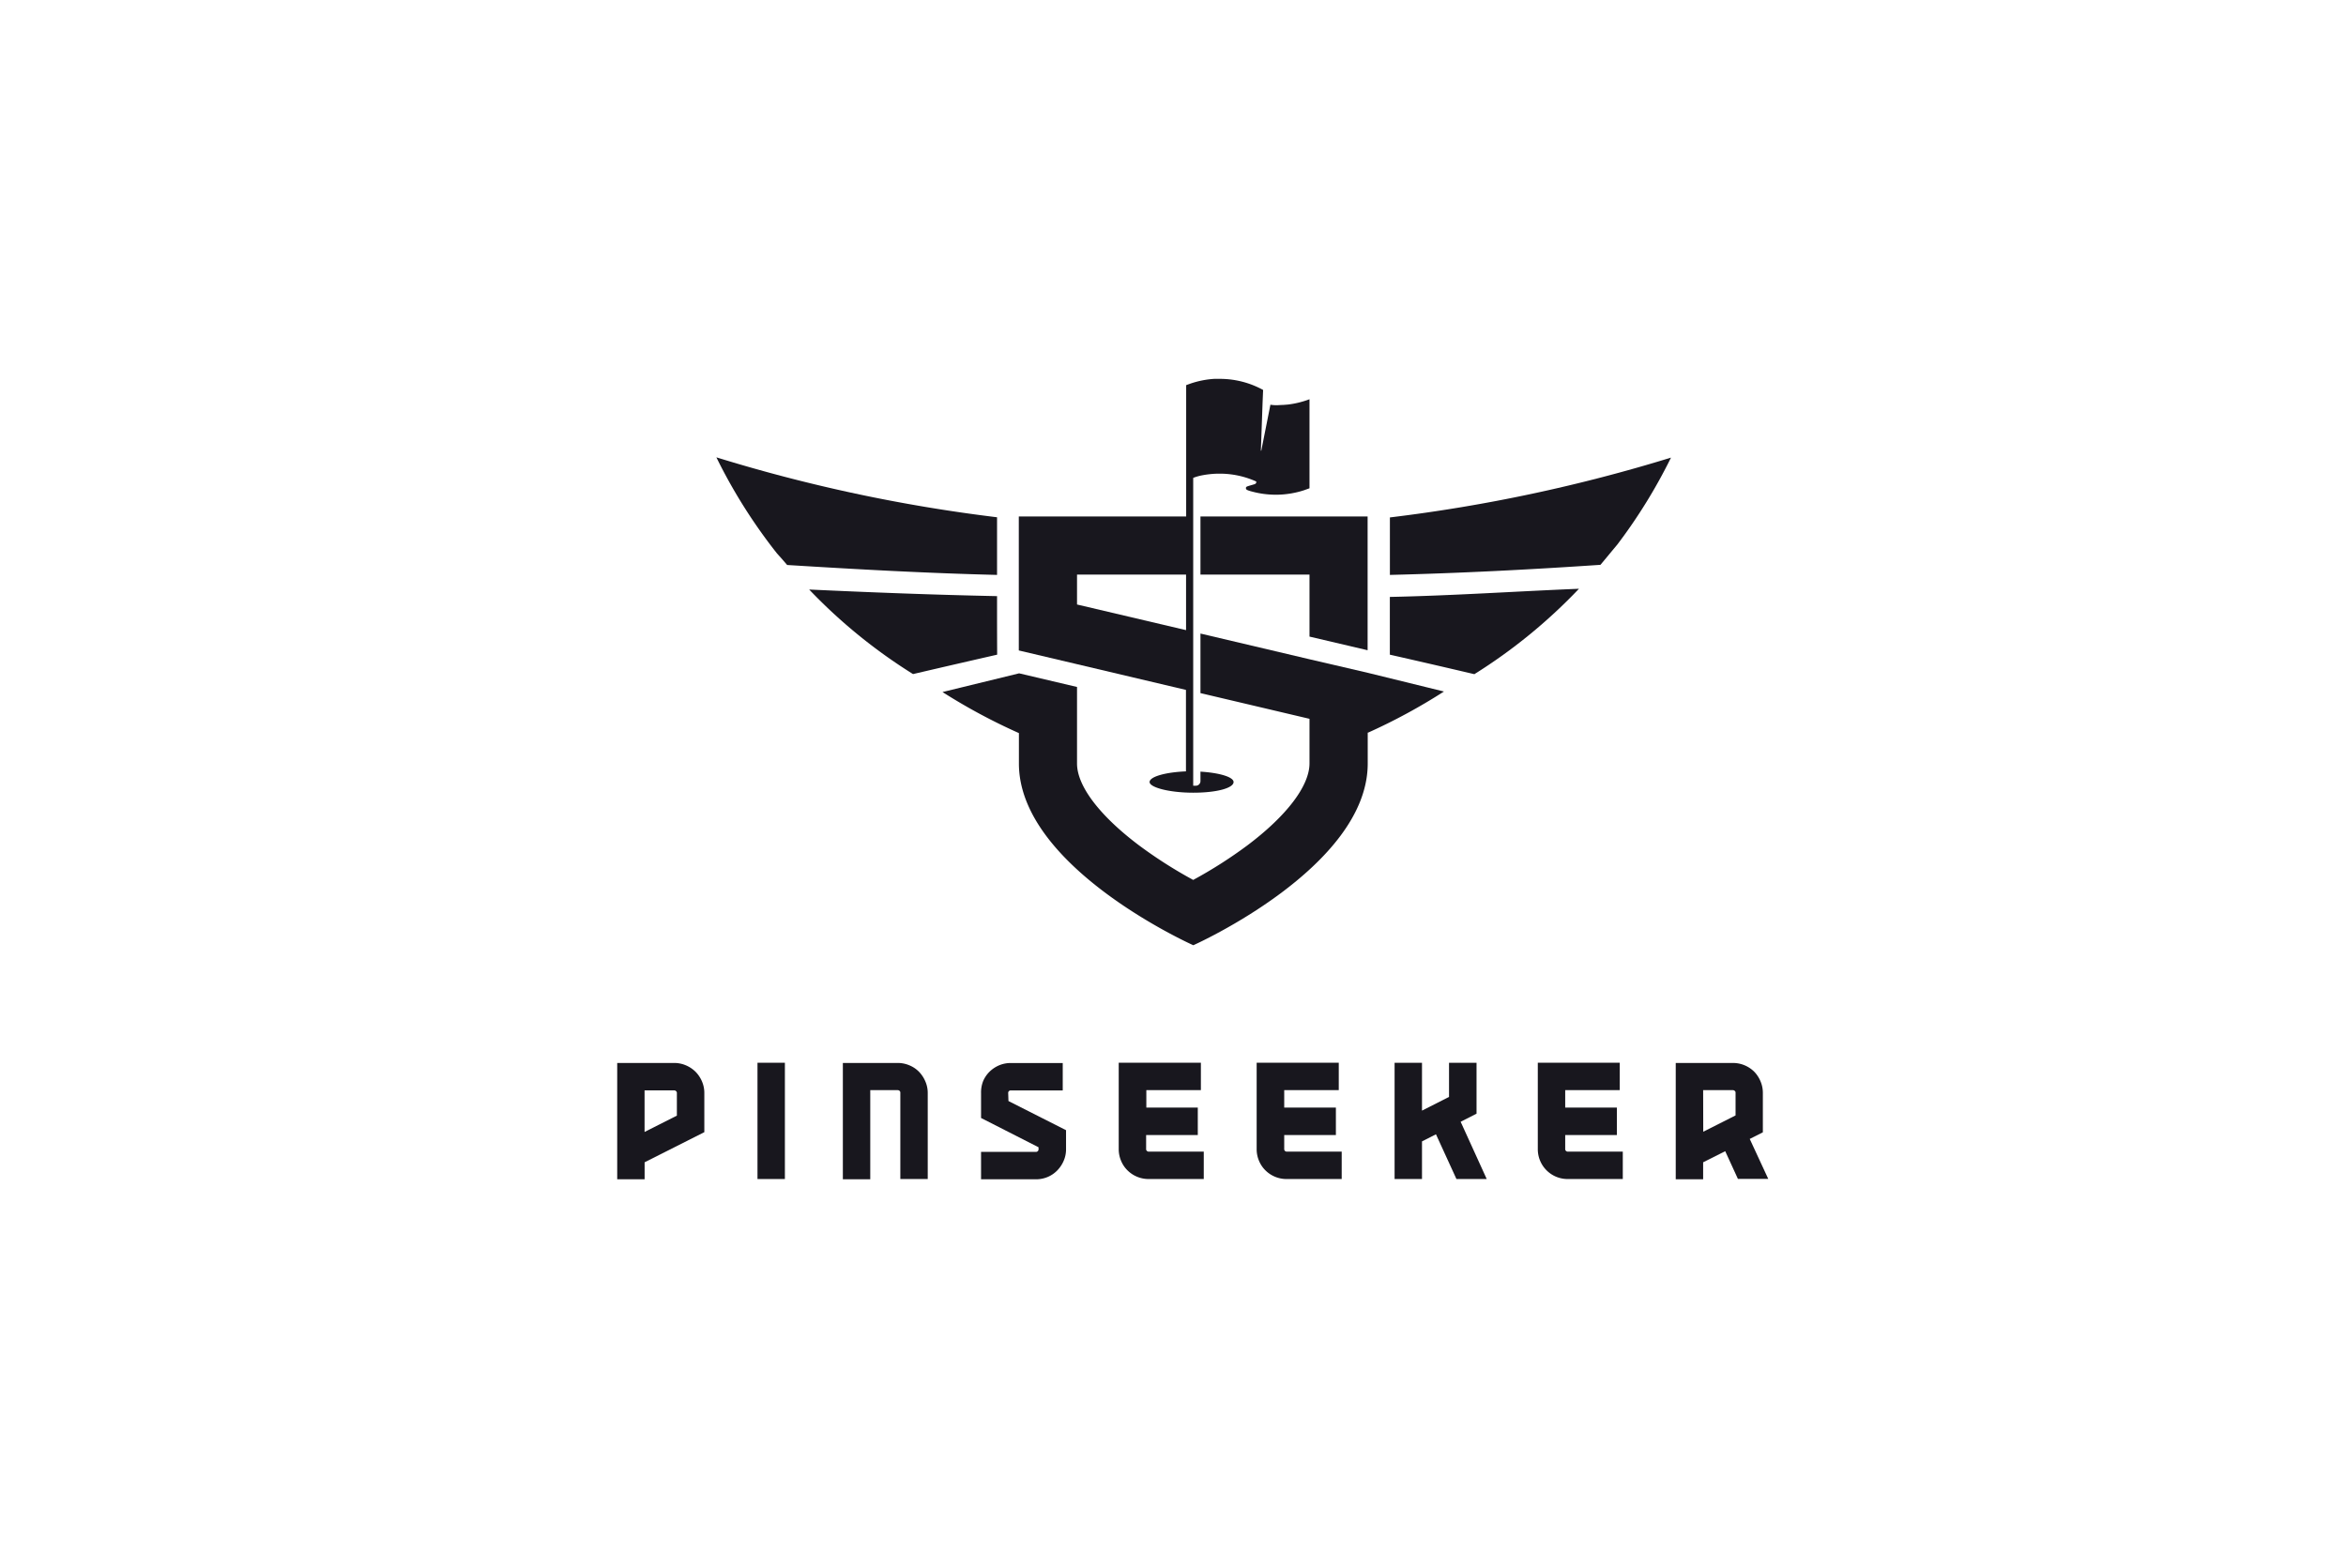
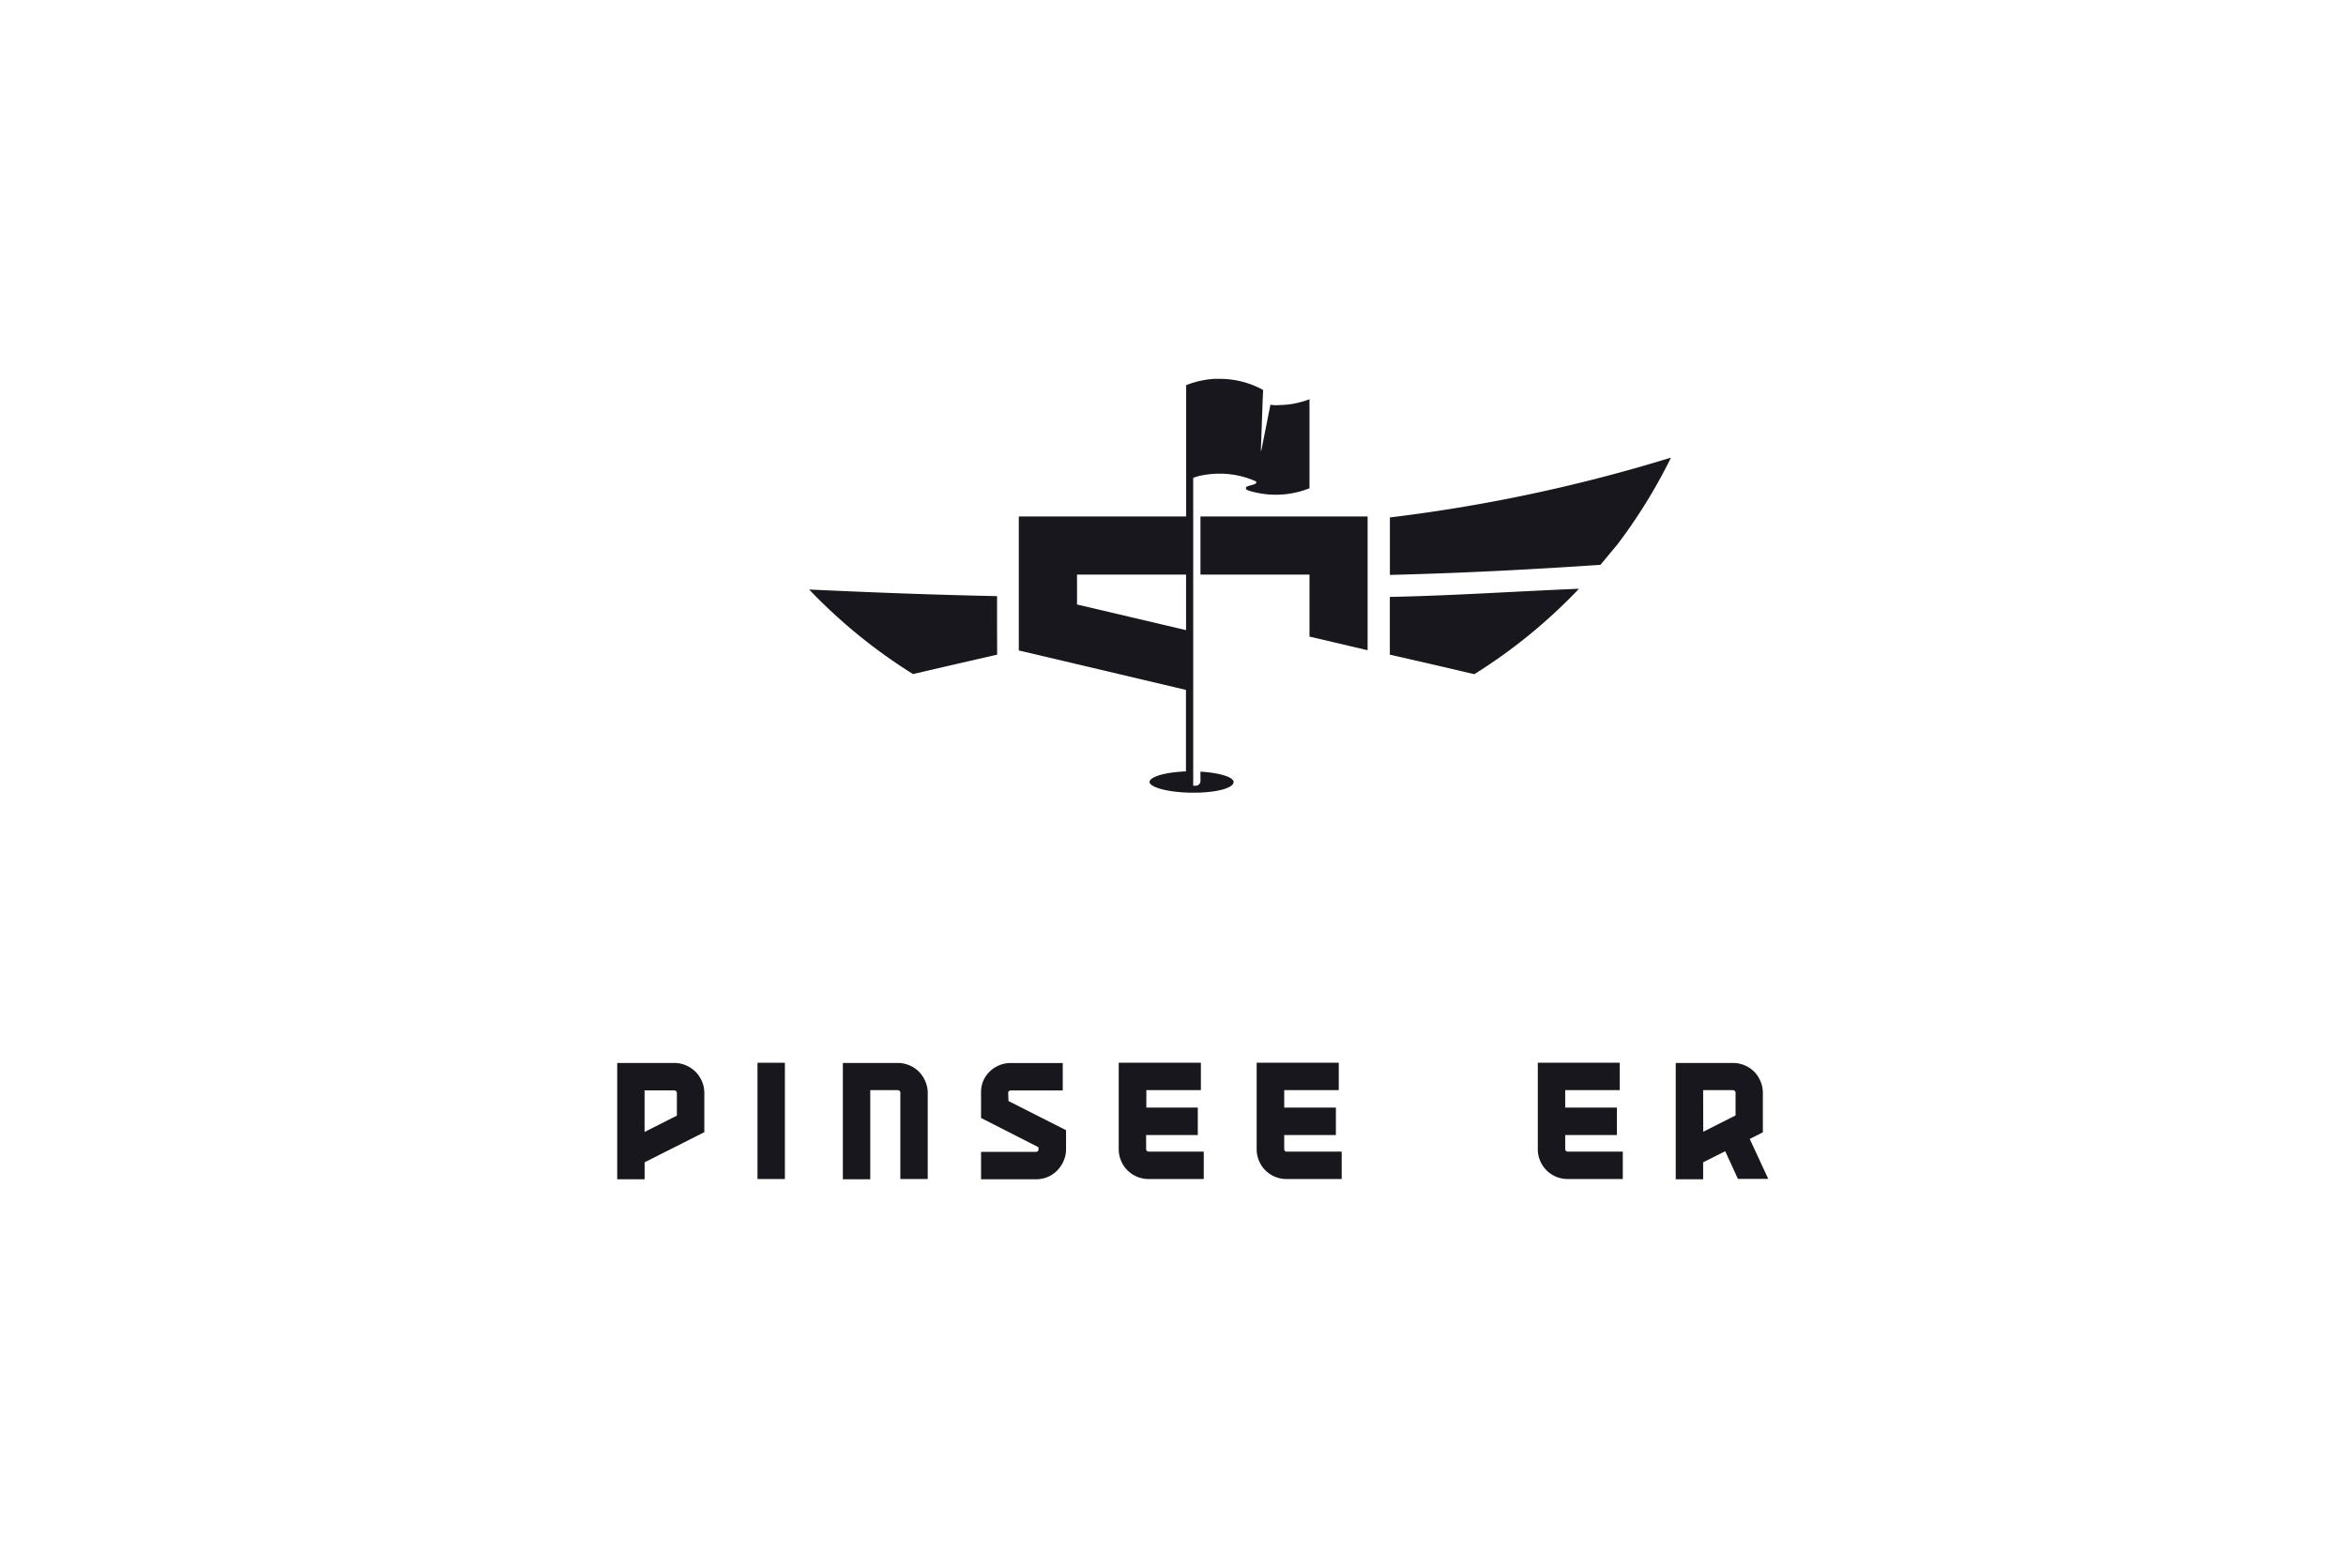
<svg xmlns="http://www.w3.org/2000/svg" id="Layer_1" data-name="Layer 1" viewBox="0 0 440 294.06">
  <defs>
    <style>.cls-1{fill:#18171e;}</style>
  </defs>
  <polygon class="cls-1" points="256.5 121.96 256.5 96.87 225.15 96.87 225.15 107.77 245.6 107.77 245.6 119.4 256.5 121.96" />
-   <path class="cls-1" d="M245.6,123.65l-20.45-4.82V130l20.45,4.82v8.36c0,4.21-4.26,9.82-11.68,15.4a84.78,84.78,0,0,1-10.13,6.46,84.78,84.78,0,0,1-10.13-6.46C206.24,153,202,147.42,202,143.21V128.85l-10.82-2.55v0h-.08v0l-14.33,3.5a110.07,110.07,0,0,0,14.33,7.7v5.71c0,19.51,32.71,34.08,32.71,34.08s32.71-14.57,32.71-34.08v-5.8l.08,0a108.8,108.8,0,0,0,14.22-7.71l-14.3-3.51Z" />
  <path class="cls-1" d="M222.43,129.4v15.28c-3.87.16-6.82,1-6.82,2s3.66,2,8.18,2,7.57-.9,7.57-2c0-.94-2.64-1.73-6.21-1.95v1.81a.87.87,0,0,1-.85.83l-.51,0V89.63a9.38,9.38,0,0,1,1.48-.44,17.6,17.6,0,0,1,3.19-.35h.26a16.69,16.69,0,0,1,6.89,1.47.28.28,0,0,1,0,.16c0,.3-.37.36-.59.43s-.61.17-.91.27-.44.16-.43.39a.33.33,0,0,0,.12.27,1.44,1.44,0,0,0,.39.18,5,5,0,0,0,.64.19,17,17,0,0,0,4.43.59h.26a17.22,17.22,0,0,0,5-.82l.89-.32.19-.07V74.88c-.35.14-.71.26-1.08.37a16.69,16.69,0,0,1-3,.63l-.88.07h0c-.41,0-.83.05-1.25.05a7,7,0,0,1-1.12-.09l-1.71,8.6c0,.06-.08,0-.08,0l.31-8.71v-.06l.11-2.6v0a16.79,16.79,0,0,0-8.1-2.08h-.07c-.35,0-.69,0-1,0a17.18,17.18,0,0,0-4.38.86l-.7.25-.18.07V96.87H191.08V122l10.9,2.57ZM202,107.77h20.45v10.42L202,113.38Z" />
  <path class="cls-1" d="M187,111.81c-11.75-.24-23.5-.69-35.24-1.24a100.21,100.21,0,0,0,19.48,15.86q7.89-1.84,15.78-3.64C187,118.12,187,116.48,187,111.81Z" />
  <path class="cls-1" d="M296.14,110.43c-11.82.48-23.64,1.29-35.47,1.53,0,4.67,0,6.16,0,10.83q7.94,1.8,15.85,3.66A100.68,100.68,0,0,0,296.14,110.43Z" />
-   <path class="cls-1" d="M187,107.83c0-3.65,0-7.16,0-10.81a301.55,301.55,0,0,1-52.64-11.24,100.24,100.24,0,0,0,11.35,18c.7.78,1.35,1.51,1.92,2.19C160.7,106.78,173.83,107.51,187,107.83Z" />
  <path class="cls-1" d="M260.68,97.05c0,3.64,0,7.14,0,10.78,13.17-.32,26.33-1,39.49-1.89.95-1.13,2-2.41,3.16-3.8a100,100,0,0,0,10.07-16.31A301.38,301.38,0,0,1,260.68,97.05Z" />
  <path class="cls-1" d="M130.43,201a5.82,5.82,0,0,0-1.8-1.19,5.56,5.56,0,0,0-2.19-.44H115.76v21.81h5.14V218l11.2-5.65V205a5.5,5.5,0,0,0-.46-2.21A5.84,5.84,0,0,0,130.43,201Zm-4,3.51a.49.49,0,0,1,.38.16.39.39,0,0,1,.14.32v4.26l-6.06,3.06v-7.8Z" />
  <rect class="cls-1" x="142.07" y="199.33" width="5.14" height="21.81" />
  <path class="cls-1" d="M172.34,201a5.39,5.39,0,0,0-1.79-1.19,5.56,5.56,0,0,0-2.19-.44H158.08v21.81h5.14V204.47h5.14a.5.5,0,0,1,.37.15.4.4,0,0,1,.13.33v16.19H174V205a5.39,5.39,0,0,0-.47-2.22A5.92,5.92,0,0,0,172.34,201Z" />
  <path class="cls-1" d="M189.09,205a.45.45,0,0,1,.13-.34.48.48,0,0,1,.36-.14h9.74v-5.14h-9.74a5.62,5.62,0,0,0-2.21.44,5.85,5.85,0,0,0-1.78,1.19,5.55,5.55,0,0,0-1.21,1.79A5.79,5.79,0,0,0,184,205v4.69l10.78,5.49v.38a.45.45,0,0,1-.14.35.48.48,0,0,1-.36.14H184v5.14h10.28a5.64,5.64,0,0,0,2.2-.43,5.5,5.5,0,0,0,1.79-1.21,5.89,5.89,0,0,0,1.2-1.77,5.36,5.36,0,0,0,.47-2.22v-3.58l-10.8-5.47Z" />
  <path class="cls-1" d="M215.1,215.86a.43.43,0,0,1-.14-.35v-2.62h9.69v-5.15H215v-3.27h10.23v-5.14H209.82v16.18a5.59,5.59,0,0,0,.44,2.21,5.47,5.47,0,0,0,1.2,1.79,5.61,5.61,0,0,0,4,1.63h10.31V216H215.45A.45.45,0,0,1,215.1,215.86Z" />
  <path class="cls-1" d="M241,215.87a.47.47,0,0,1-.14-.36v-2.62h9.69v-5.15h-9.69v-3.27h10.23v-5.14H235.69v16.18a5.59,5.59,0,0,0,.44,2.21,5.47,5.47,0,0,0,1.2,1.79,5.61,5.61,0,0,0,4,1.63h10.31V216H241.32A.48.48,0,0,1,241,215.87Z" />
-   <polygon class="cls-1" points="276.93 208.88 276.93 199.34 271.77 199.34 271.77 205.74 266.7 208.31 266.7 199.34 261.56 199.34 261.56 221.14 266.7 221.14 266.7 214.08 269.32 212.75 273.16 221.14 278.84 221.14 273.95 210.4 276.93 208.88" />
  <path class="cls-1" d="M293.71,215.87a.44.44,0,0,1-.15-.36v-2.62h9.69v-5.15h-9.69v-3.27h10.23v-5.14H288.42v16.18a5.59,5.59,0,0,0,5.63,5.63h10.31V216H294.05A.45.45,0,0,1,293.71,215.87Z" />
  <path class="cls-1" d="M328.17,213.62l2.46-1.24V205a5.49,5.49,0,0,0-.45-2.21A5.7,5.7,0,0,0,329,201a5.68,5.68,0,0,0-4-1.63H314.29v21.81h5.14V218l4.14-2.08,2.38,5.19h5.69Zm-8.74-9.15H325a.52.52,0,0,1,.38.16.38.38,0,0,1,.13.32v4.26l-6.06,3.06Z" />
</svg>